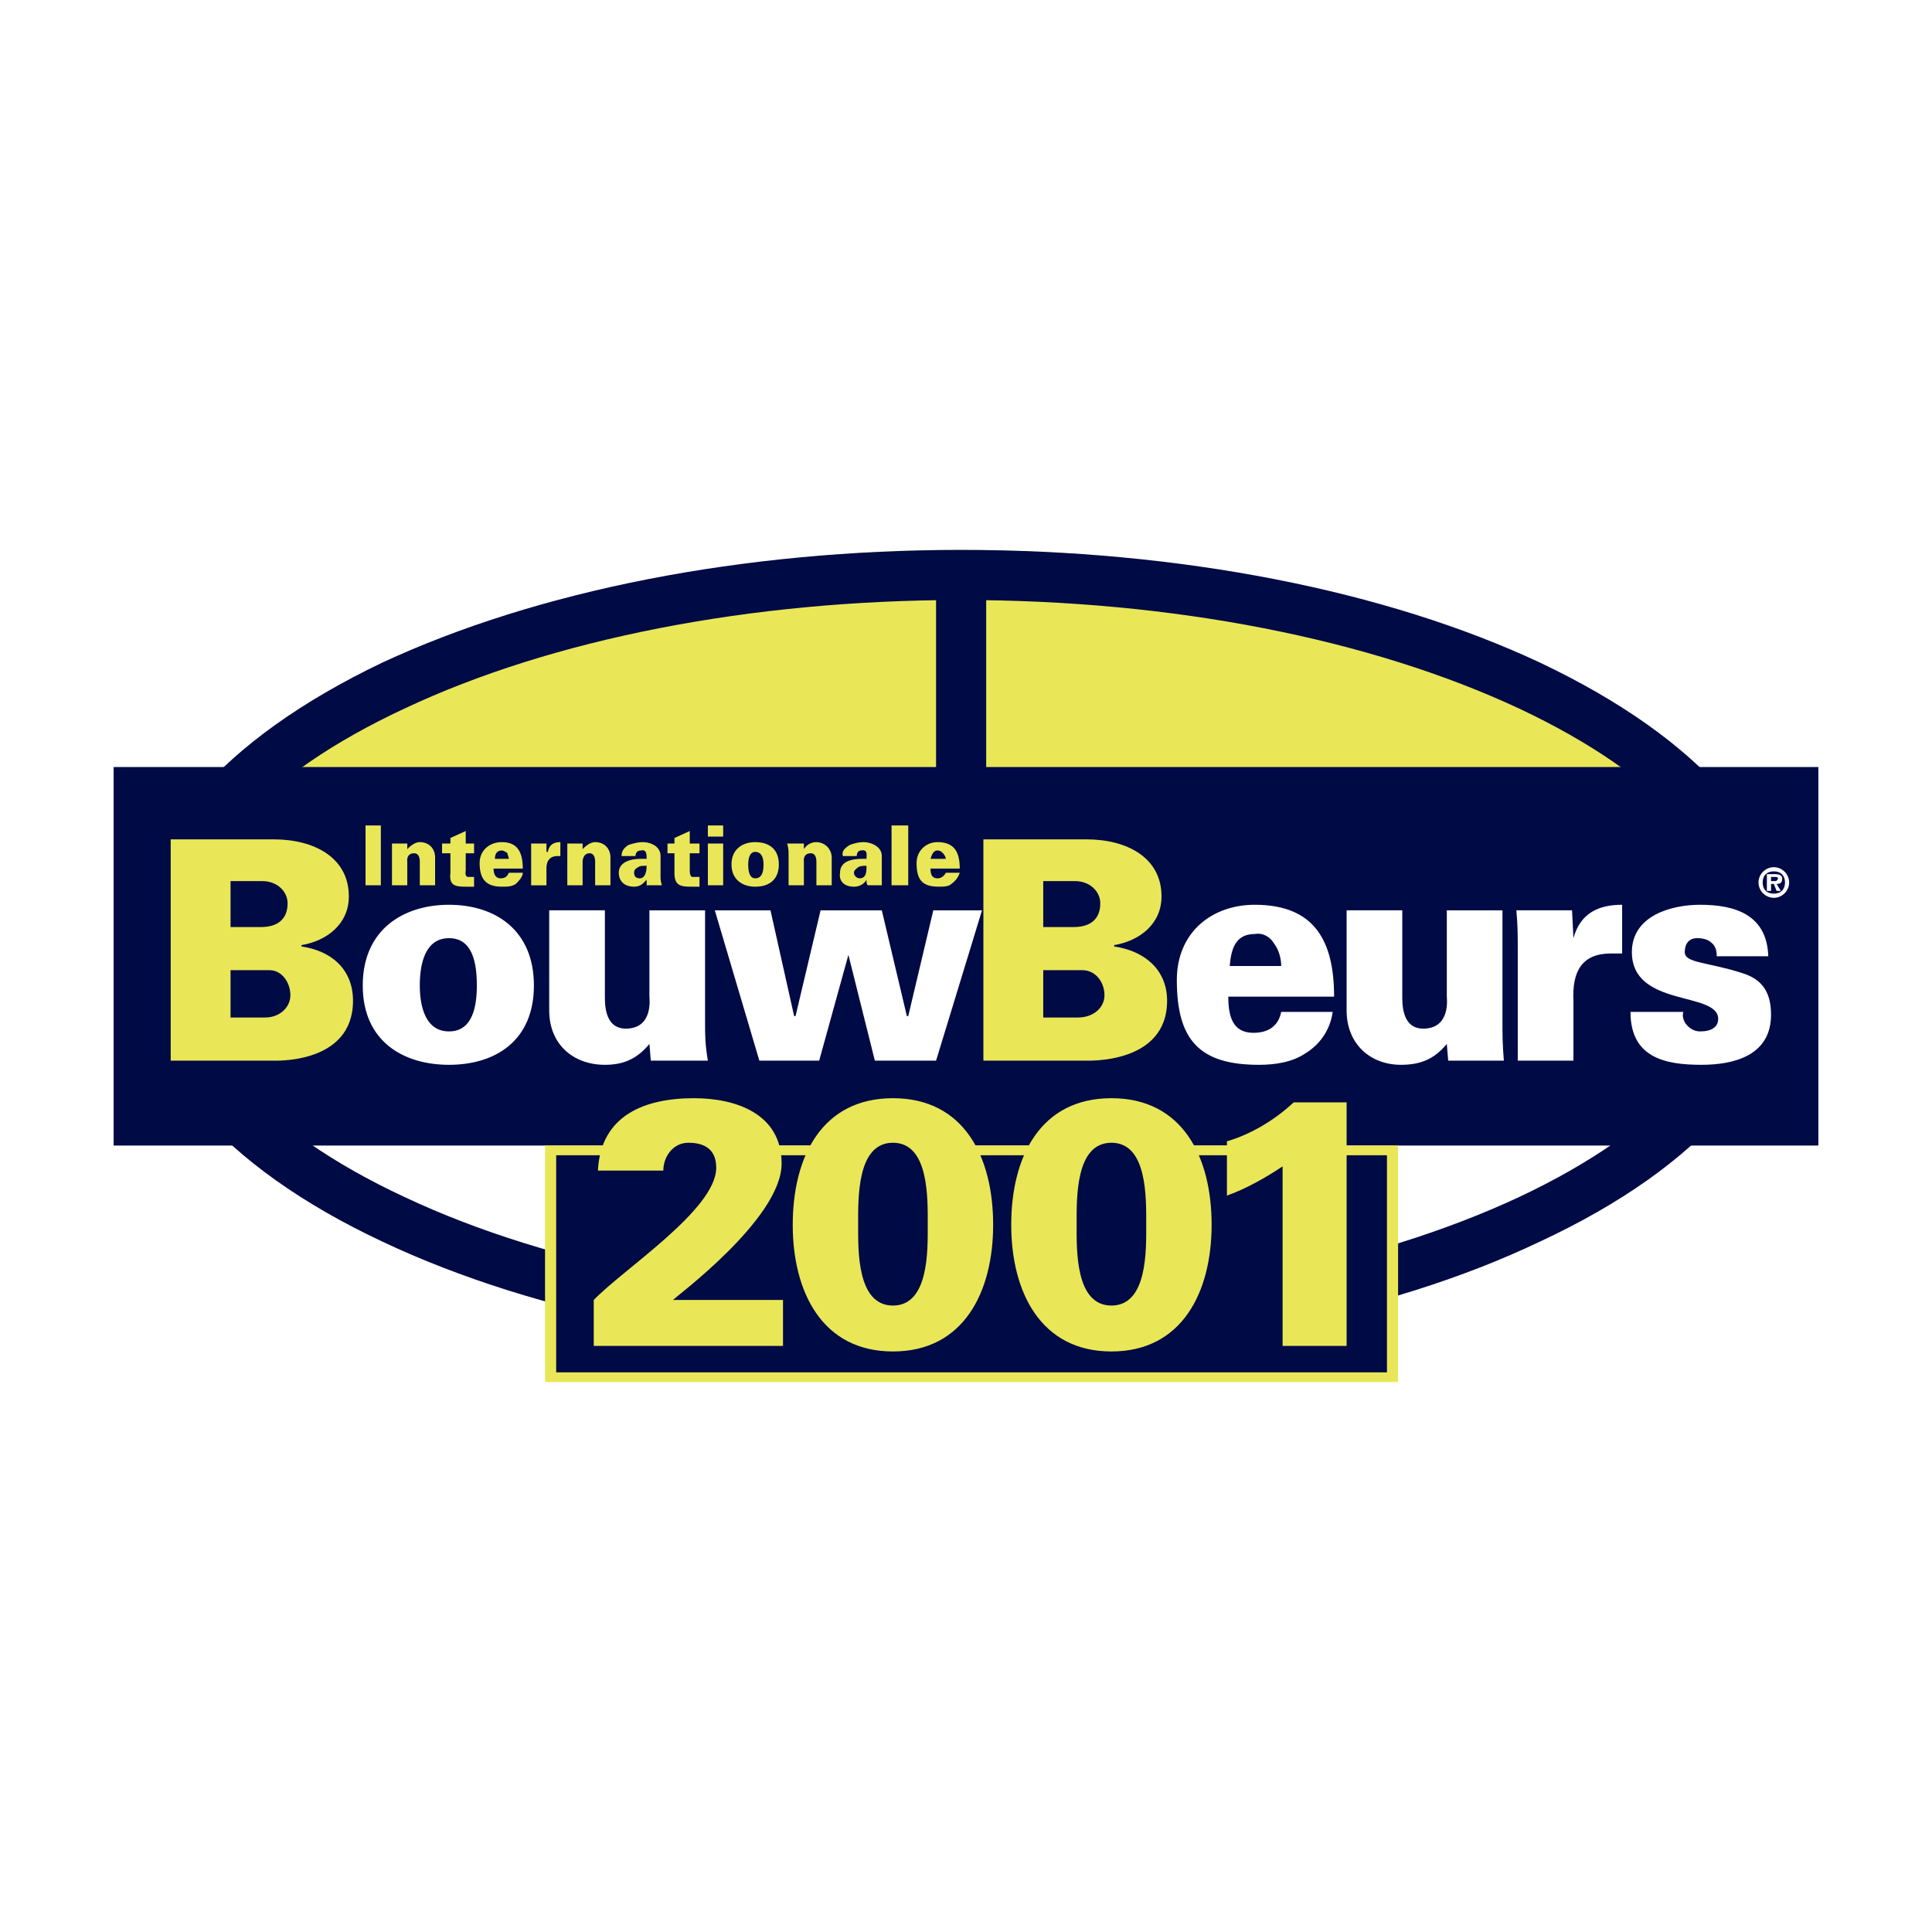
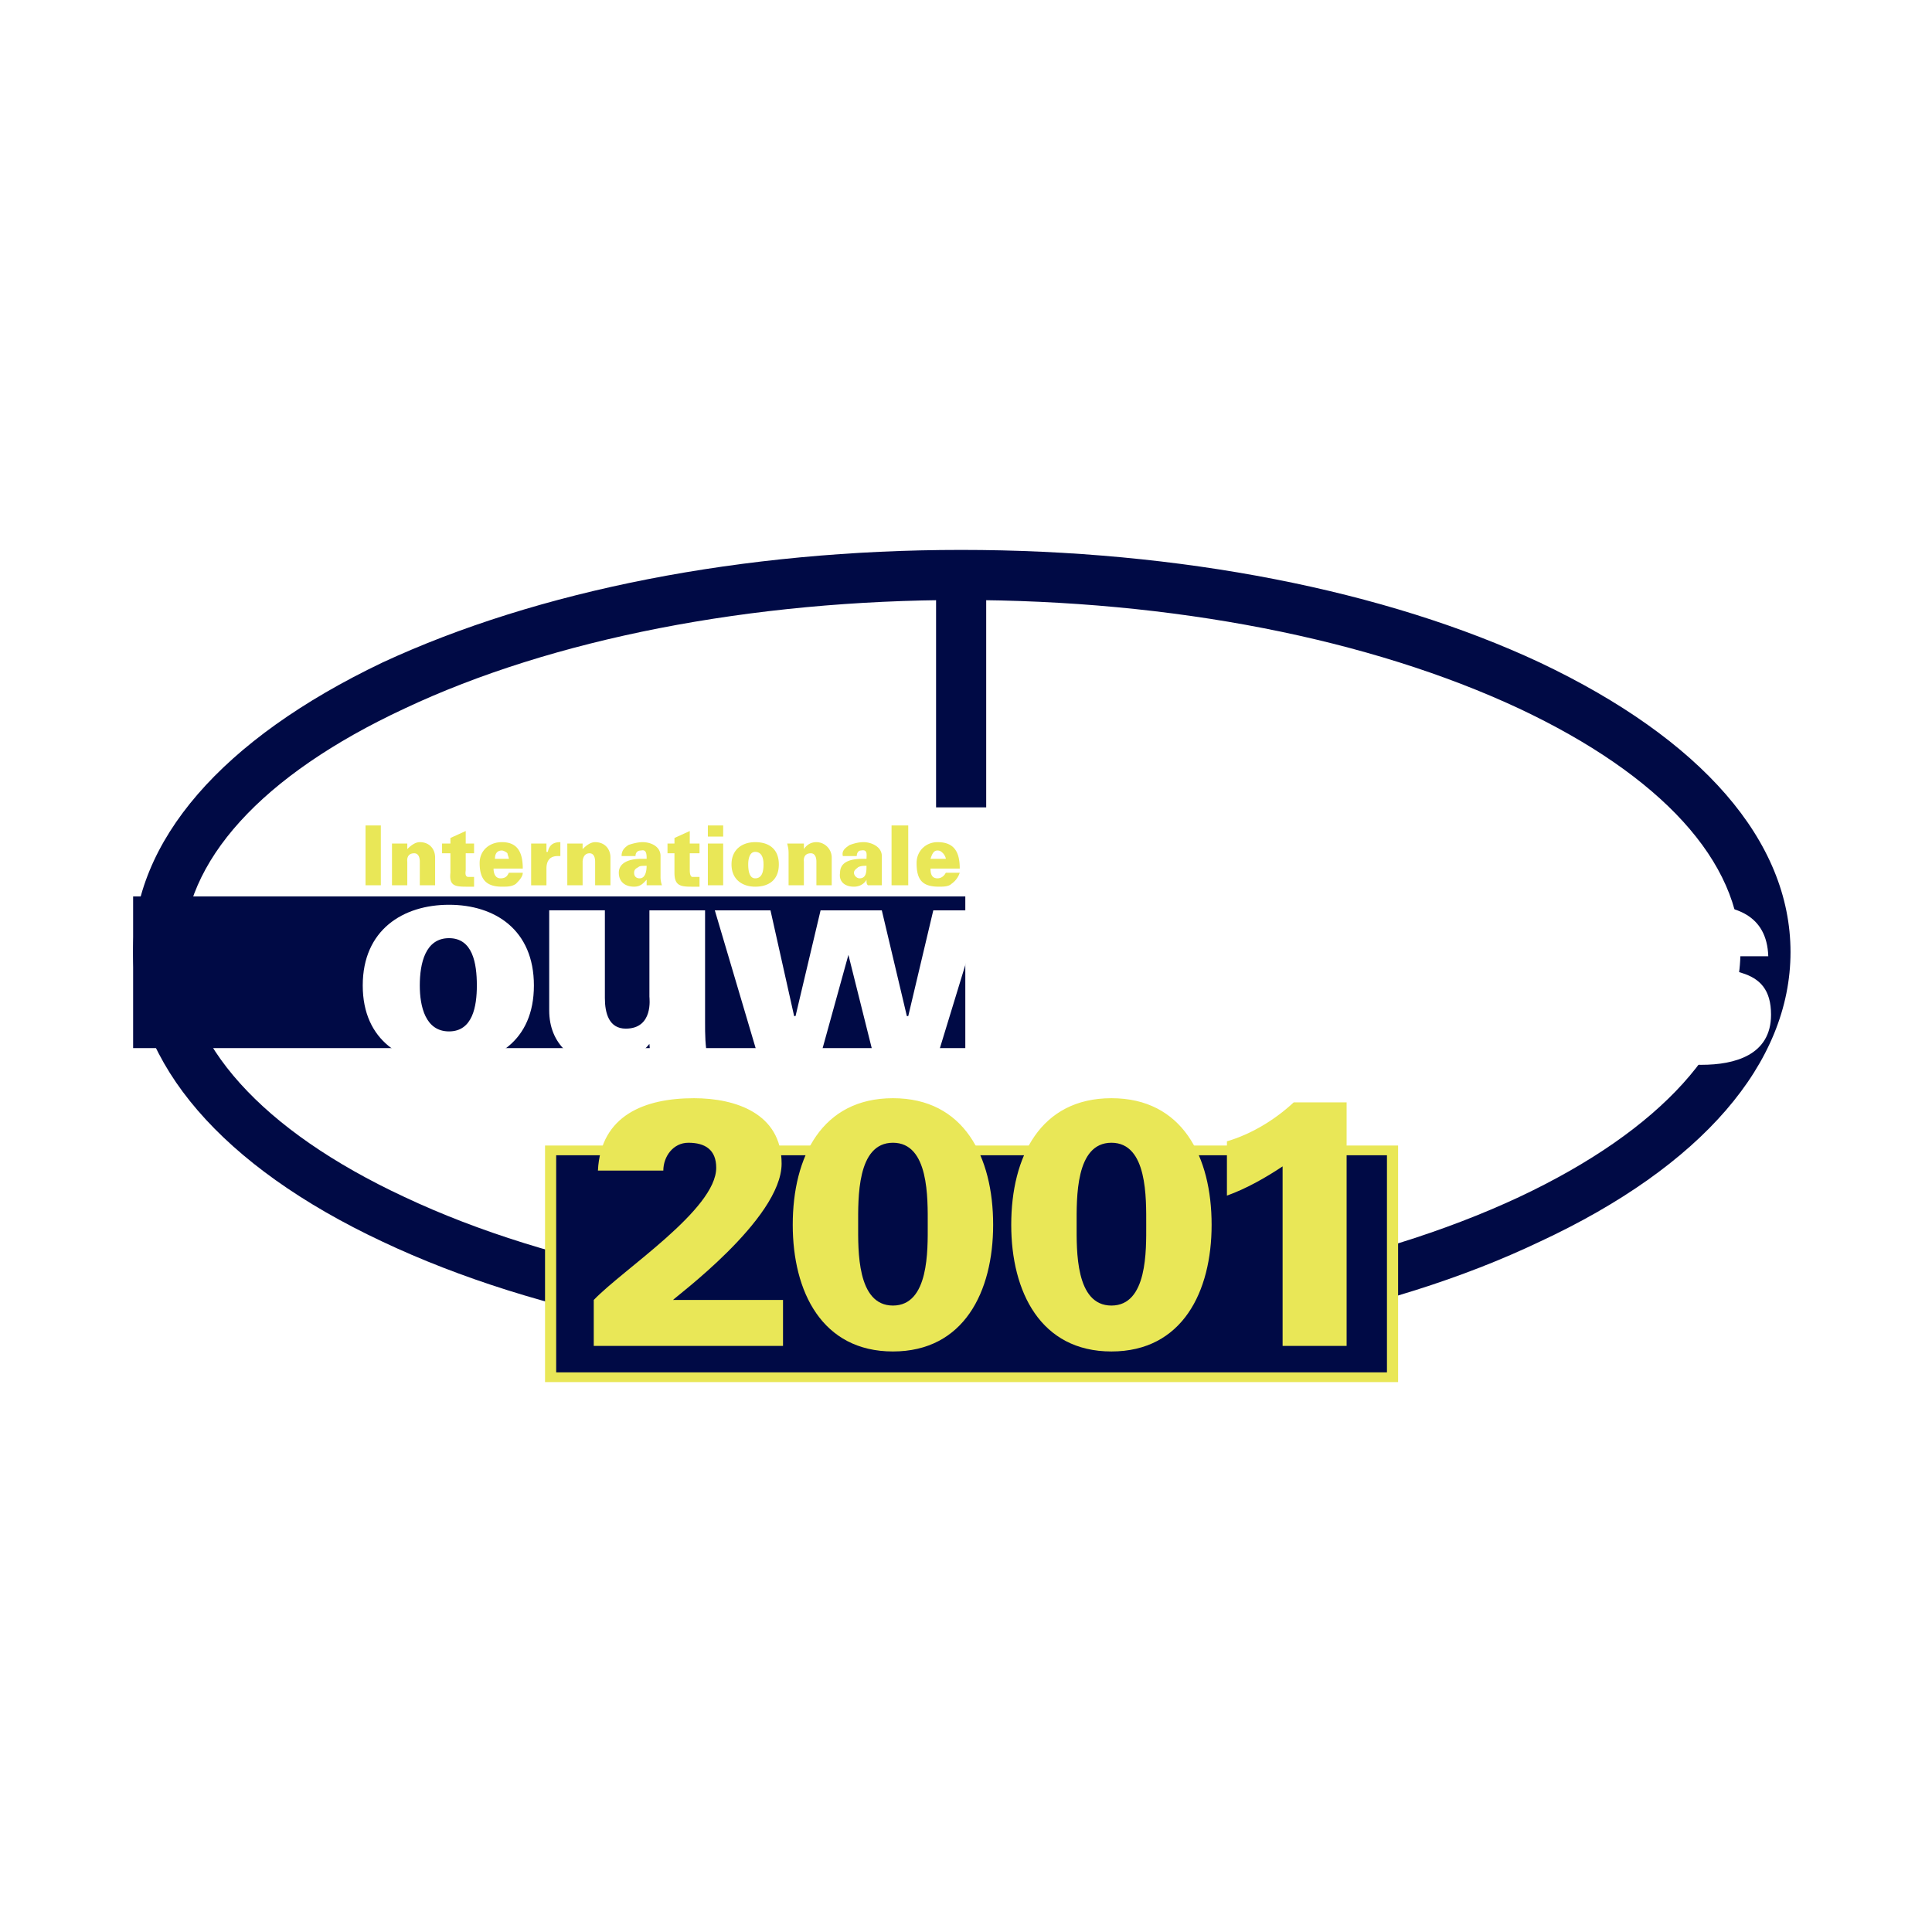
<svg xmlns="http://www.w3.org/2000/svg" width="2500" height="2500" viewBox="0 0 192.756 192.756">
  <path fill-rule="evenodd" clip-rule="evenodd" fill="#fff" d="M0 0h192.756v192.756H0V0z" />
-   <path d="M13.282 95.128c0-10.69 8.608-20.965 24.159-28.462 15.55-7.497 36.515-11.802 58.451-11.802s43.04 4.305 58.452 11.802c15.551 7.497 24.158 17.771 24.158 28.462 0 10.552-165.22 10.552-165.22 0z" fill-rule="evenodd" clip-rule="evenodd" fill="#e9e757" />
  <path d="M38.135 66.111C22.168 73.747 13.282 83.882 13.282 94.99s8.886 21.381 24.853 28.879c15.55 7.357 35.959 11.246 57.757 11.246 21.797 0 42.346-3.889 57.758-11.246 16.105-7.498 24.99-17.771 24.99-28.879 0-11.107-8.885-21.243-24.99-28.879-15.412-7.22-35.961-11.246-57.758-11.246-21.798 0-42.207 4.026-57.757 11.246zm2.221 53.315c-14.3-6.664-22.075-15.412-22.075-24.436s7.775-17.633 22.075-24.297c14.717-6.942 34.571-10.83 55.536-10.83 21.104 0 40.819 3.887 55.674 10.83 14.162 6.664 22.076 15.272 22.076 24.297 0 9.024-7.914 17.772-22.076 24.436-14.855 6.941-34.57 10.689-55.674 10.689-20.965 0-40.819-3.748-55.536-10.689z" fill-rule="evenodd" clip-rule="evenodd" fill="#000a45" />
-   <path fill-rule="evenodd" clip-rule="evenodd" fill="#000a45" d="M11.338 76.524h170.08v37.765H11.338V76.524z" />
  <path fill-rule="evenodd" clip-rule="evenodd" fill="#e9e757" d="M36.469 82.355h1.527v5.971h-1.527v-5.971zM40.634 84.715c.417-.416.833-.694 1.25-.694.972 0 1.527.694 1.527 1.527v2.777h-1.527v-2.36c0-.417-.139-.833-.555-.833-.833 0-.694.833-.694.833v2.36h-1.527V85.27v-1.111h1.527v.556h-.001zM44.938 84.16v-.555l1.527-.694v1.25h.833v.972h-.833v1.666c0 .139-.139.694.277.694h.556v.972h-.833c-1.111 0-1.666-.139-1.527-1.389v-1.943h-.833v-.973h.833zM49.381 85.688c0-.417.139-.833.694-.833.139 0 .417.139.556.278 0 .139.139.416.139.555h-1.389zm2.777.971c0-1.666-.556-2.638-2.083-2.638-1.249 0-2.221.833-2.221 2.083 0 1.666.694 2.36 2.221 2.36.556 0 .972 0 1.389-.278.278-.278.694-.694.694-1.111h-1.389c-.139.278-.278.556-.833.556s-.694-.556-.694-.972h2.916zM54.518 84.993h.139c.139-.694.556-.972 1.25-.972v1.389h-.278c-.833 0-1.11.556-1.11 1.25v1.667h-1.527v-3.055-1.111h1.527v.832h-.001zM58.127 84.715c.417-.416.833-.694 1.25-.694.972 0 1.527.694 1.527 1.527v2.777h-1.527v-2.36c0-.417-.138-.833-.555-.833-.694 0-.694.833-.694.833v2.36H56.6V85.27v-1.111h1.527v.556zM63.265 87.076c0-.277.138-.417.416-.556.139-.138.417-.138.833-.138 0 .555-.139 1.25-.694 1.25-.417-.001-.555-.278-.555-.556zm2.777 1.25c-.139-.417-.139-.694-.139-.833V85.41c0-.972-.972-1.389-1.805-1.389-.417 0-.972.139-1.388.278-.417.277-.694.555-.694 1.11h1.388c0-.277.139-.555.556-.555.555-.139.555.417.555.833h-.555c-1.25 0-2.221.417-2.221 1.388 0 .833.555 1.389 1.527 1.389.694 0 .972-.417 1.249-.694v.556h1.527zM67.291 84.16v-.555l1.527-.694v1.25h.972v.972h-.972v1.666c0 .139 0 .694.278.694h.694v.972h-.833c-1.111 0-1.666-.139-1.666-1.389v-1.943h-.694v-.973h.694zM70.624 84.16h1.527v4.166h-1.527V84.16zm0-1.805h1.527v1.11h-1.527v-1.11zM74.65 86.243c0-.555.139-1.25.694-1.25.694 0 .833.694.833 1.25 0 .694-.139 1.389-.833 1.389-.555-.001-.694-.695-.694-1.389zm.694-2.222c-1.25 0-2.36.694-2.36 2.222s1.111 2.222 2.36 2.222c1.388 0 2.36-.694 2.36-2.222s-.972-2.222-2.36-2.222zM80.203 84.715c.278-.416.694-.694 1.25-.694a1.54 1.54 0 0 1 1.527 1.527v2.777h-1.527v-2.36c0-.417-.139-.833-.555-.833-.833 0-.694.833-.694.833v2.36h-1.527V85.27c0-.417 0-.556-.139-1.111h1.666v.556h-.001zM85.757 87.631c.694 0 .694-.694.694-1.25-.278 0-.556 0-.833.138-.139.139-.417.278-.417.556 0 .279.278.556.556.556zm.833.695c-.139-.139-.139-.278-.139-.556-.139.277-.556.694-1.25.694-.972 0-1.527-.556-1.388-1.389 0-.972.833-1.388 2.222-1.388h.417c0-.417.139-.972-.556-.833-.278 0-.417.278-.417.555h-1.388c-.139-.555.278-.833.694-1.11.417-.139.833-.278 1.389-.278.694 0 1.805.417 1.805 1.389V88.326H86.59zM88.95 82.355h1.666v5.971H88.95v-5.971zM92.837 86.659c0 .555.139.972.694.972.417 0 .694-.278.833-.556h1.389a2.163 2.163 0 0 1-.833 1.111c-.278.278-.833.278-1.25.278-1.666 0-2.221-.694-2.221-2.36 0-1.25.972-2.083 2.083-2.083 1.666 0 2.222.972 2.222 2.638h-2.917zm1.528-.971c0-.139-.139-.417-.278-.555-.138-.139-.277-.278-.555-.278-.417 0-.555.417-.694.833h1.527z" />
-   <path d="M176.975 89.159c-.693 0-1.111-.417-1.111-1.111s.418-1.11 1.111-1.11 1.111.417 1.111 1.11c0 .694-.418 1.111-1.111 1.111zm0 .416c.832 0 1.527-.694 1.527-1.527s-.695-1.527-1.527-1.527-1.527.694-1.527 1.527a1.54 1.54 0 0 0 1.527 1.527zm.277-1.388c.416 0 .555-.139.555-.555 0-.278-.277-.417-.693-.417h-.832v1.667h.416v-.694h.277l.277.694h.416l-.416-.695zm-.555-.278v-.417h.416s.277 0 .277.139a.298.298 0 0 1-.277.277h-.416v.001z" fill-rule="evenodd" clip-rule="evenodd" fill="#fff" />
  <path fill-rule="evenodd" clip-rule="evenodd" fill="#000a45" d="M54.934 114.844h83.998v22.631H54.934v-22.631z" />
  <path d="M138.932 114.289H54.379v23.602h85.109v-23.602h-.556zm-.555.971v21.66H55.49v-21.66h82.887z" fill-rule="evenodd" clip-rule="evenodd" fill="#e9e757" />
  <path fill-rule="evenodd" clip-rule="evenodd" fill="#000a45" d="M13.282 89.436h83.027v15.134H13.282V89.436z" />
-   <path d="M23.001 101.516v-4.721h3.887c1.25 0 2.083 1.25 2.083 2.498 0 1.25-1.11 2.223-2.499 2.223h-3.471zm4.166 4.302c.139 0 8.053.418 8.053-5.969 0-3.193-2.222-4.999-5.137-5.416v-.139c2.499-.417 4.721-2.083 4.721-4.859 0-3.888-3.471-5.692-7.498-5.692H17.031v22.075h10.136zm-4.166-17.909h3.193c1.389 0 2.499.972 2.499 2.222 0 1.666-1.11 2.36-2.638 2.36h-3.054v-4.582z" fill-rule="evenodd" clip-rule="evenodd" fill="#e9e757" />
  <path d="M41.883 98.322c0-2.223.556-4.721 2.916-4.721s2.776 2.499 2.776 4.721c0 2.082-.417 4.582-2.776 4.582-2.36 0-2.916-2.5-2.916-4.582zm2.916-8.053c-4.582 0-8.608 2.499-8.608 8.053 0 5.553 4.026 7.914 8.608 7.914 4.582 0 8.469-2.361 8.469-7.914 0-5.554-3.887-8.053-8.469-8.053zM64.792 104.152c-1.25 1.527-2.638 2.084-4.443 2.084-3.193 0-5.554-2.084-5.554-5.416v-9.996h5.554v8.748c0 1.527.417 3.055 2.083 3.055 2.777 0 2.36-3.055 2.36-3.193v-8.609h5.553v11.107c0 1.389 0 2.221.278 3.887H64.93l-.138-1.667zM75.76 105.818l-4.443-14.993h5.554l2.36 10.552h.139l2.499-10.552h6.109l2.5 10.552h.138l2.499-10.552h4.86l-4.582 14.993h-6.109l-2.638-10.55-2.916 10.55h-5.97z" fill-rule="evenodd" clip-rule="evenodd" fill="#fff" />
-   <path d="M104.084 101.516v-4.721h3.887c1.389 0 2.223 1.25 2.223 2.498 0 1.25-1.111 2.223-2.639 2.223h-3.471zm4.164 4.302c.139 0 8.193.418 8.193-5.969 0-3.193-2.361-4.999-5.277-5.416v-.139c2.5-.417 4.721-2.083 4.721-4.859 0-3.888-3.471-5.692-7.498-5.692H98.113v22.075h10.135zm-4.164-17.909h3.193c1.389 0 2.498.972 2.498 2.222 0 1.666-1.109 2.36-2.637 2.36h-3.055v-4.582h.001z" fill-rule="evenodd" clip-rule="evenodd" fill="#e9e757" />
  <path d="M122.688 96.378c.139-1.666.557-3.193 2.5-3.193.832-.139 1.527.277 1.943.972.416.555.695 1.388.695 2.221h-5.138zm10.414 3.056c0-5.555-1.943-9.165-7.914-9.165-4.305 0-7.775 2.777-7.775 7.497 0 5.971 2.223 8.471 8.191 8.471 1.666 0 3.332-.277 4.582-1.111 1.389-.834 2.5-2.221 2.777-4.166h-5.137c-.279 1.389-1.25 2.084-2.777 2.084-2.082 0-2.5-1.666-2.5-3.609h10.553v-.001zM144.348 104.152c-1.25 1.527-2.639 2.084-4.582 2.084-3.055 0-5.414-2.084-5.414-5.416v-9.996h5.553v8.748c0 1.527.416 3.055 2.082 3.055 2.777 0 2.361-3.055 2.361-3.193v-8.609h5.553v11.107c0 1.389 0 2.221.139 3.887h-5.553l-.139-1.667zM156.982 93.601c.693-2.499 2.498-3.332 4.859-3.332v4.859h-1.111c-2.916 0-3.887 1.805-3.748 4.721v5.969h-5.555V94.573c0-1.25 0-2.221-.139-3.749h5.555l.139 2.777zM171.281 95.406c0-.555-.139-.972-.416-1.25-.277-.278-.693-.556-1.527-.556-.832 0-1.248.556-1.248 1.389 0 1.11 2.221.972 5.691 2.083 1.805.555 2.916 1.666 2.916 4.166 0 4.025-3.609 4.998-6.941 4.998-3.611 0-7.082-.695-7.082-5.277h5.275c-.139.418 0 .973.418 1.389.277.279.693.557 1.248.557 1.111 0 1.807-.418 1.807-1.25 0-2.777-8.609-1.111-8.609-6.665 0-3.61 3.889-4.721 6.803-4.721 3.473 0 6.666.972 6.805 5.137h-5.14z" fill-rule="evenodd" clip-rule="evenodd" fill="#fff" />
  <path d="M65.07 117.621s-1.111-3.055.972-4.027c1.944-.971 3.61-1.248 5.137-.416 1.388.693 2.638 2.221 2.083 3.609-.556 1.389-1.25 2.639-2.916 2.777-1.666.139-4.304 0-4.304 0l-.972-1.943zM85.34 116.51s-1.111-3.193.833-4.164c2.083-.973 3.749-1.111 5.137-.418 1.527.834 2.777 2.223 2.222 3.611-.694 1.387-1.25 2.775-2.916 2.914-1.666 0-4.442-.139-4.442-.139l-.834-1.804zM106.582 116.648s-.971-3.193.973-4.164c1.943-.973 3.609-1.111 5.137-.418 1.389.834 2.639 2.223 2.082 3.611-.555 1.387-1.248 2.775-2.914 2.914-1.666 0-4.305-.139-4.305-.139l-.973-1.804z" fill-rule="evenodd" clip-rule="evenodd" fill="#000a45" />
  <path d="M78.121 129.699v4.582H59.239v-4.582c2.915-3.055 12.218-9.023 12.218-13.189 0-1.805-1.111-2.498-2.777-2.498-1.527 0-2.5 1.387-2.5 2.775h-6.525c.278-5.553 4.721-7.219 9.58-7.219 4.165 0 8.747 1.527 8.747 6.525 0 5.553-10.83 13.467-10.83 13.605h10.969v.001zM89.089 114.012c3.61 0 3.471 5.553 3.471 8.191 0 2.498.139 8.053-3.471 8.053s-3.471-5.555-3.471-8.053c0-2.639-.139-8.191 3.471-8.191zm9.997 8.191c0-6.805-2.917-12.635-9.997-12.635s-9.997 5.83-9.997 12.635c0 6.664 2.916 12.633 9.997 12.633s9.997-5.969 9.997-12.633zM110.887 114.012c3.609 0 3.471 5.553 3.471 8.191 0 2.498.139 8.053-3.471 8.053s-3.471-5.555-3.471-8.053c0-2.639-.139-8.191 3.471-8.191zm9.996 8.191c0-6.805-2.916-12.635-9.996-12.635s-9.996 5.83-9.996 12.635c0 6.664 2.916 12.633 9.996 12.633s9.996-5.969 9.996-12.633zM134.352 109.984v24.297h-6.387v-17.91c-1.666 1.111-3.611 2.221-5.555 2.916v-5.416c2.361-.693 4.721-2.082 6.664-3.887h5.278z" fill-rule="evenodd" clip-rule="evenodd" fill="#e9e757" />
  <path fill="#000a45" d="M93.392 80.55V57.086h5.001V80.55h-5.001z" />
</svg>